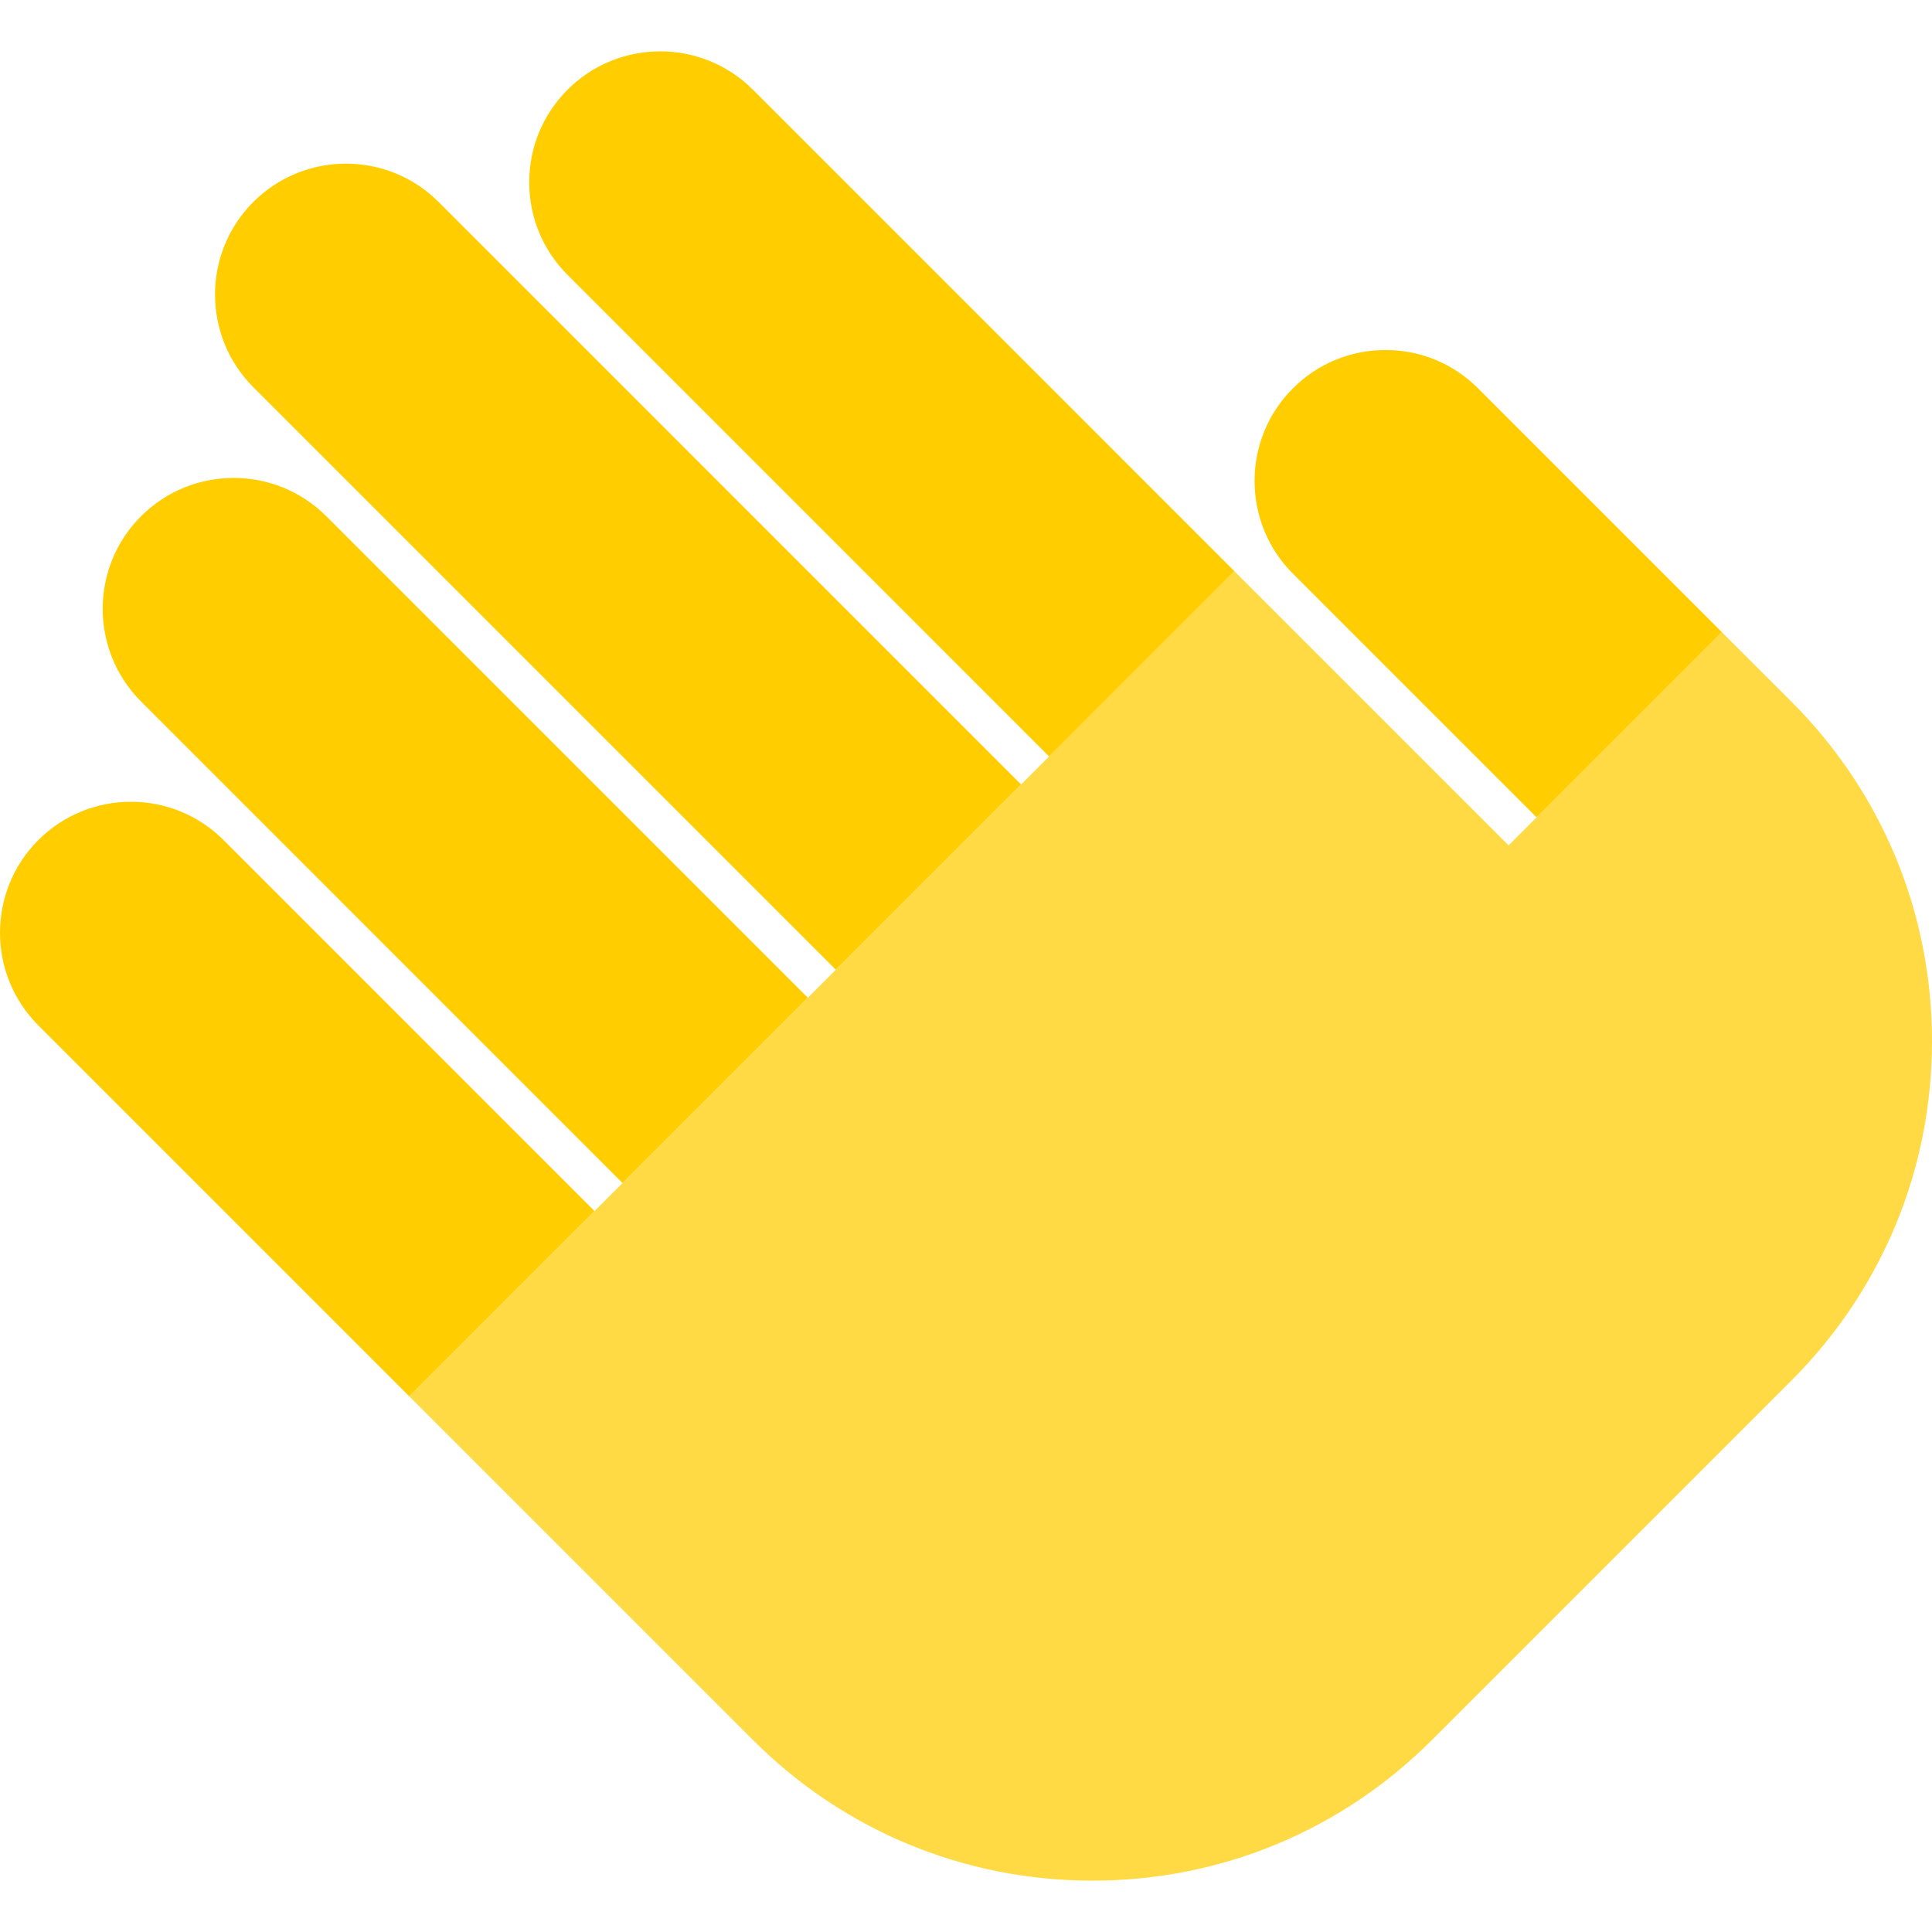
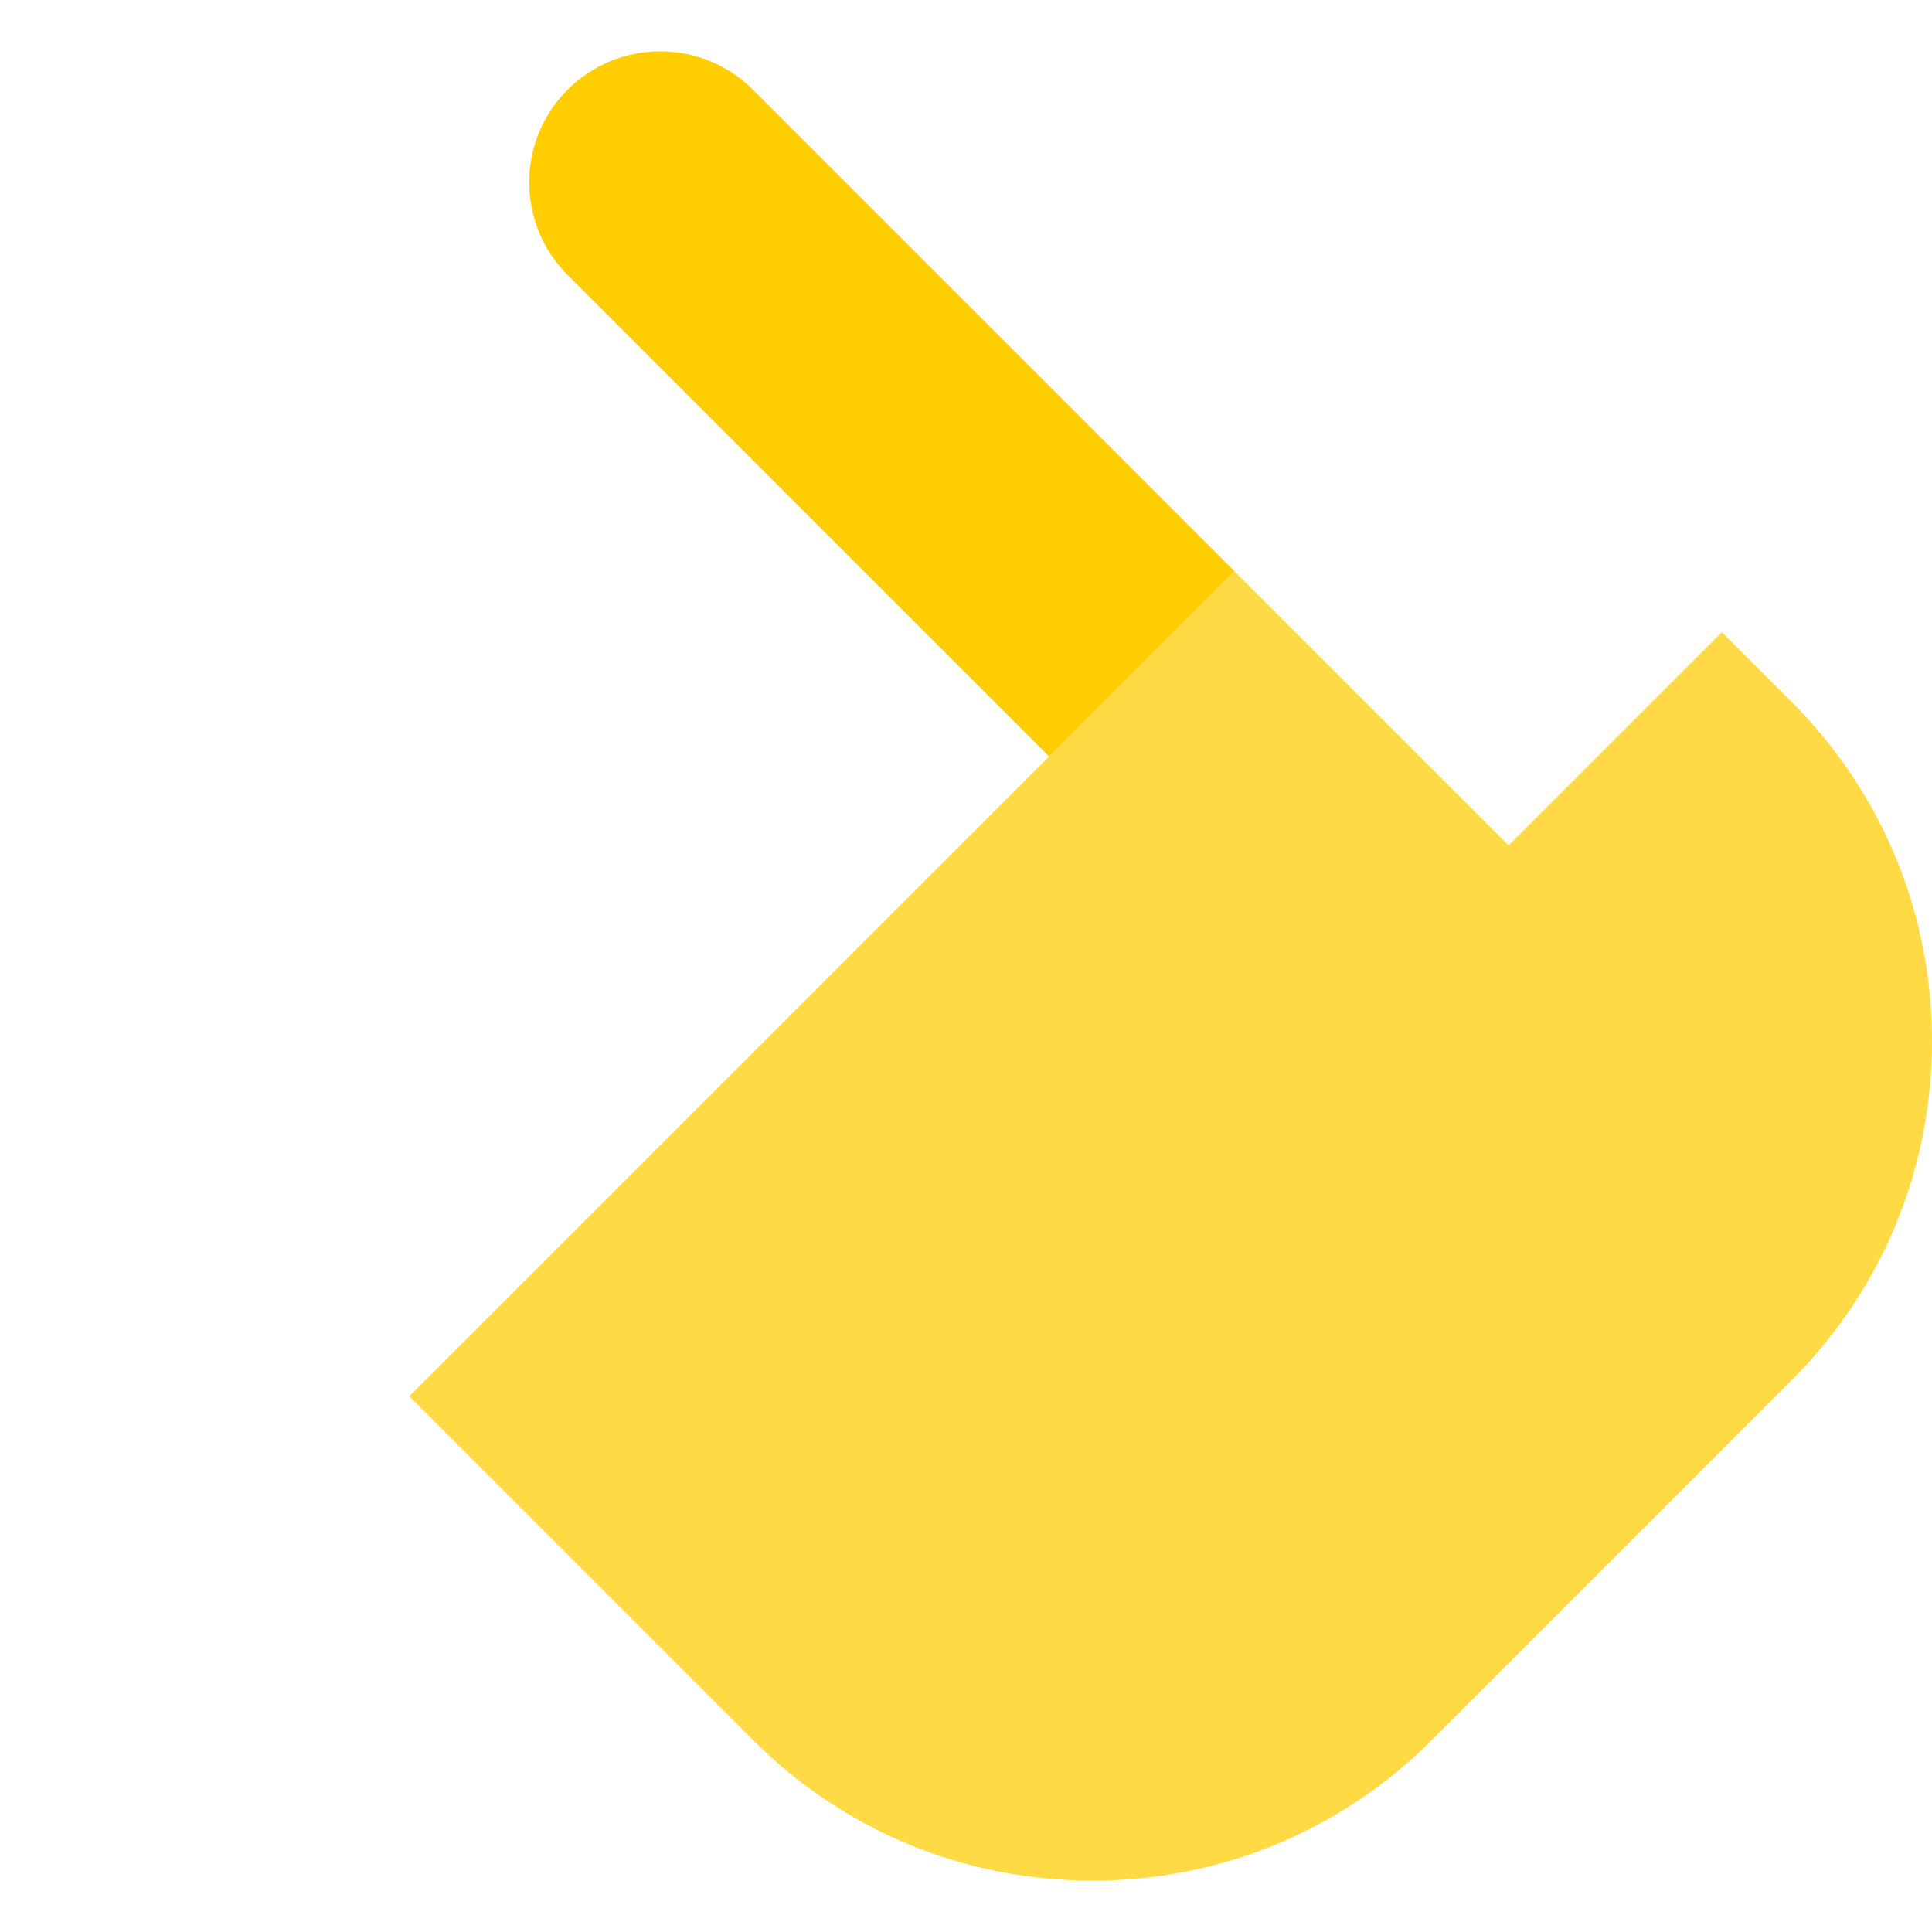
<svg xmlns="http://www.w3.org/2000/svg" height="800px" width="800px" version="1.1" id="Layer_1" viewBox="0 0 487.47 487.47" xml:space="preserve">
  <g>
-     <path style="fill:#FFCD00;" d="M9.66,211.964c-12.88,12.89-12.88,33.85,0,46.74l93.6,93.6l46.74-46.74l-93.61-93.62   C43.5,199.074,22.55,199.084,9.66,211.964z" />
-     <path style="fill:#FFCD00;" d="M35.58,130.254c-12.89,12.89-12.89,33.85,0,46.74l121.49,121.5c0.01,0,46.75-46.75,46.75-46.75   L82.31,130.234C69.42,117.364,48.47,117.374,35.58,130.254z" />
-     <path style="fill:#FFCD00;" d="M63.92,50.954c-12.89,12.89-12.89,33.86,0,46.75l146.97,146.97l46.74-46.74L110.66,50.954   C97.78,38.074,76.81,38.074,63.92,50.954z" />
    <path style="fill:#FFDA44;" d="M311.45,144.114l69.19,69.19l53.81-53.81l17.55,17.54c22.87,22.88,35.47,53.3,35.47,85.65   c0,32.35-12.6,62.76-35.47,85.64l-90.72,90.72c-22.87,22.87-53.29,35.47-85.64,35.47c-32.35,0-62.77-12.6-85.64-35.47l-86.74-86.74   L311.45,144.114z" />
    <path style="fill:#FFCD00;" d="M143.21,22.624c-6.24,6.24-9.68,14.54-9.68,23.37s3.44,17.13,9.68,23.37l121.49,121.5l46.75-46.75   L189.96,22.624C177.07,9.734,156.1,9.734,143.21,22.624z" />
-     <path style="fill:#FFCD00;" d="M326.21,97.994c-12.89,12.88-12.89,33.85,0,46.74l61.5,61.5l46.74-46.74l-61.5-61.5   c-6.24-6.25-14.54-9.68-23.37-9.68C340.75,88.314,332.45,91.744,326.21,97.994z" />
  </g>
</svg>